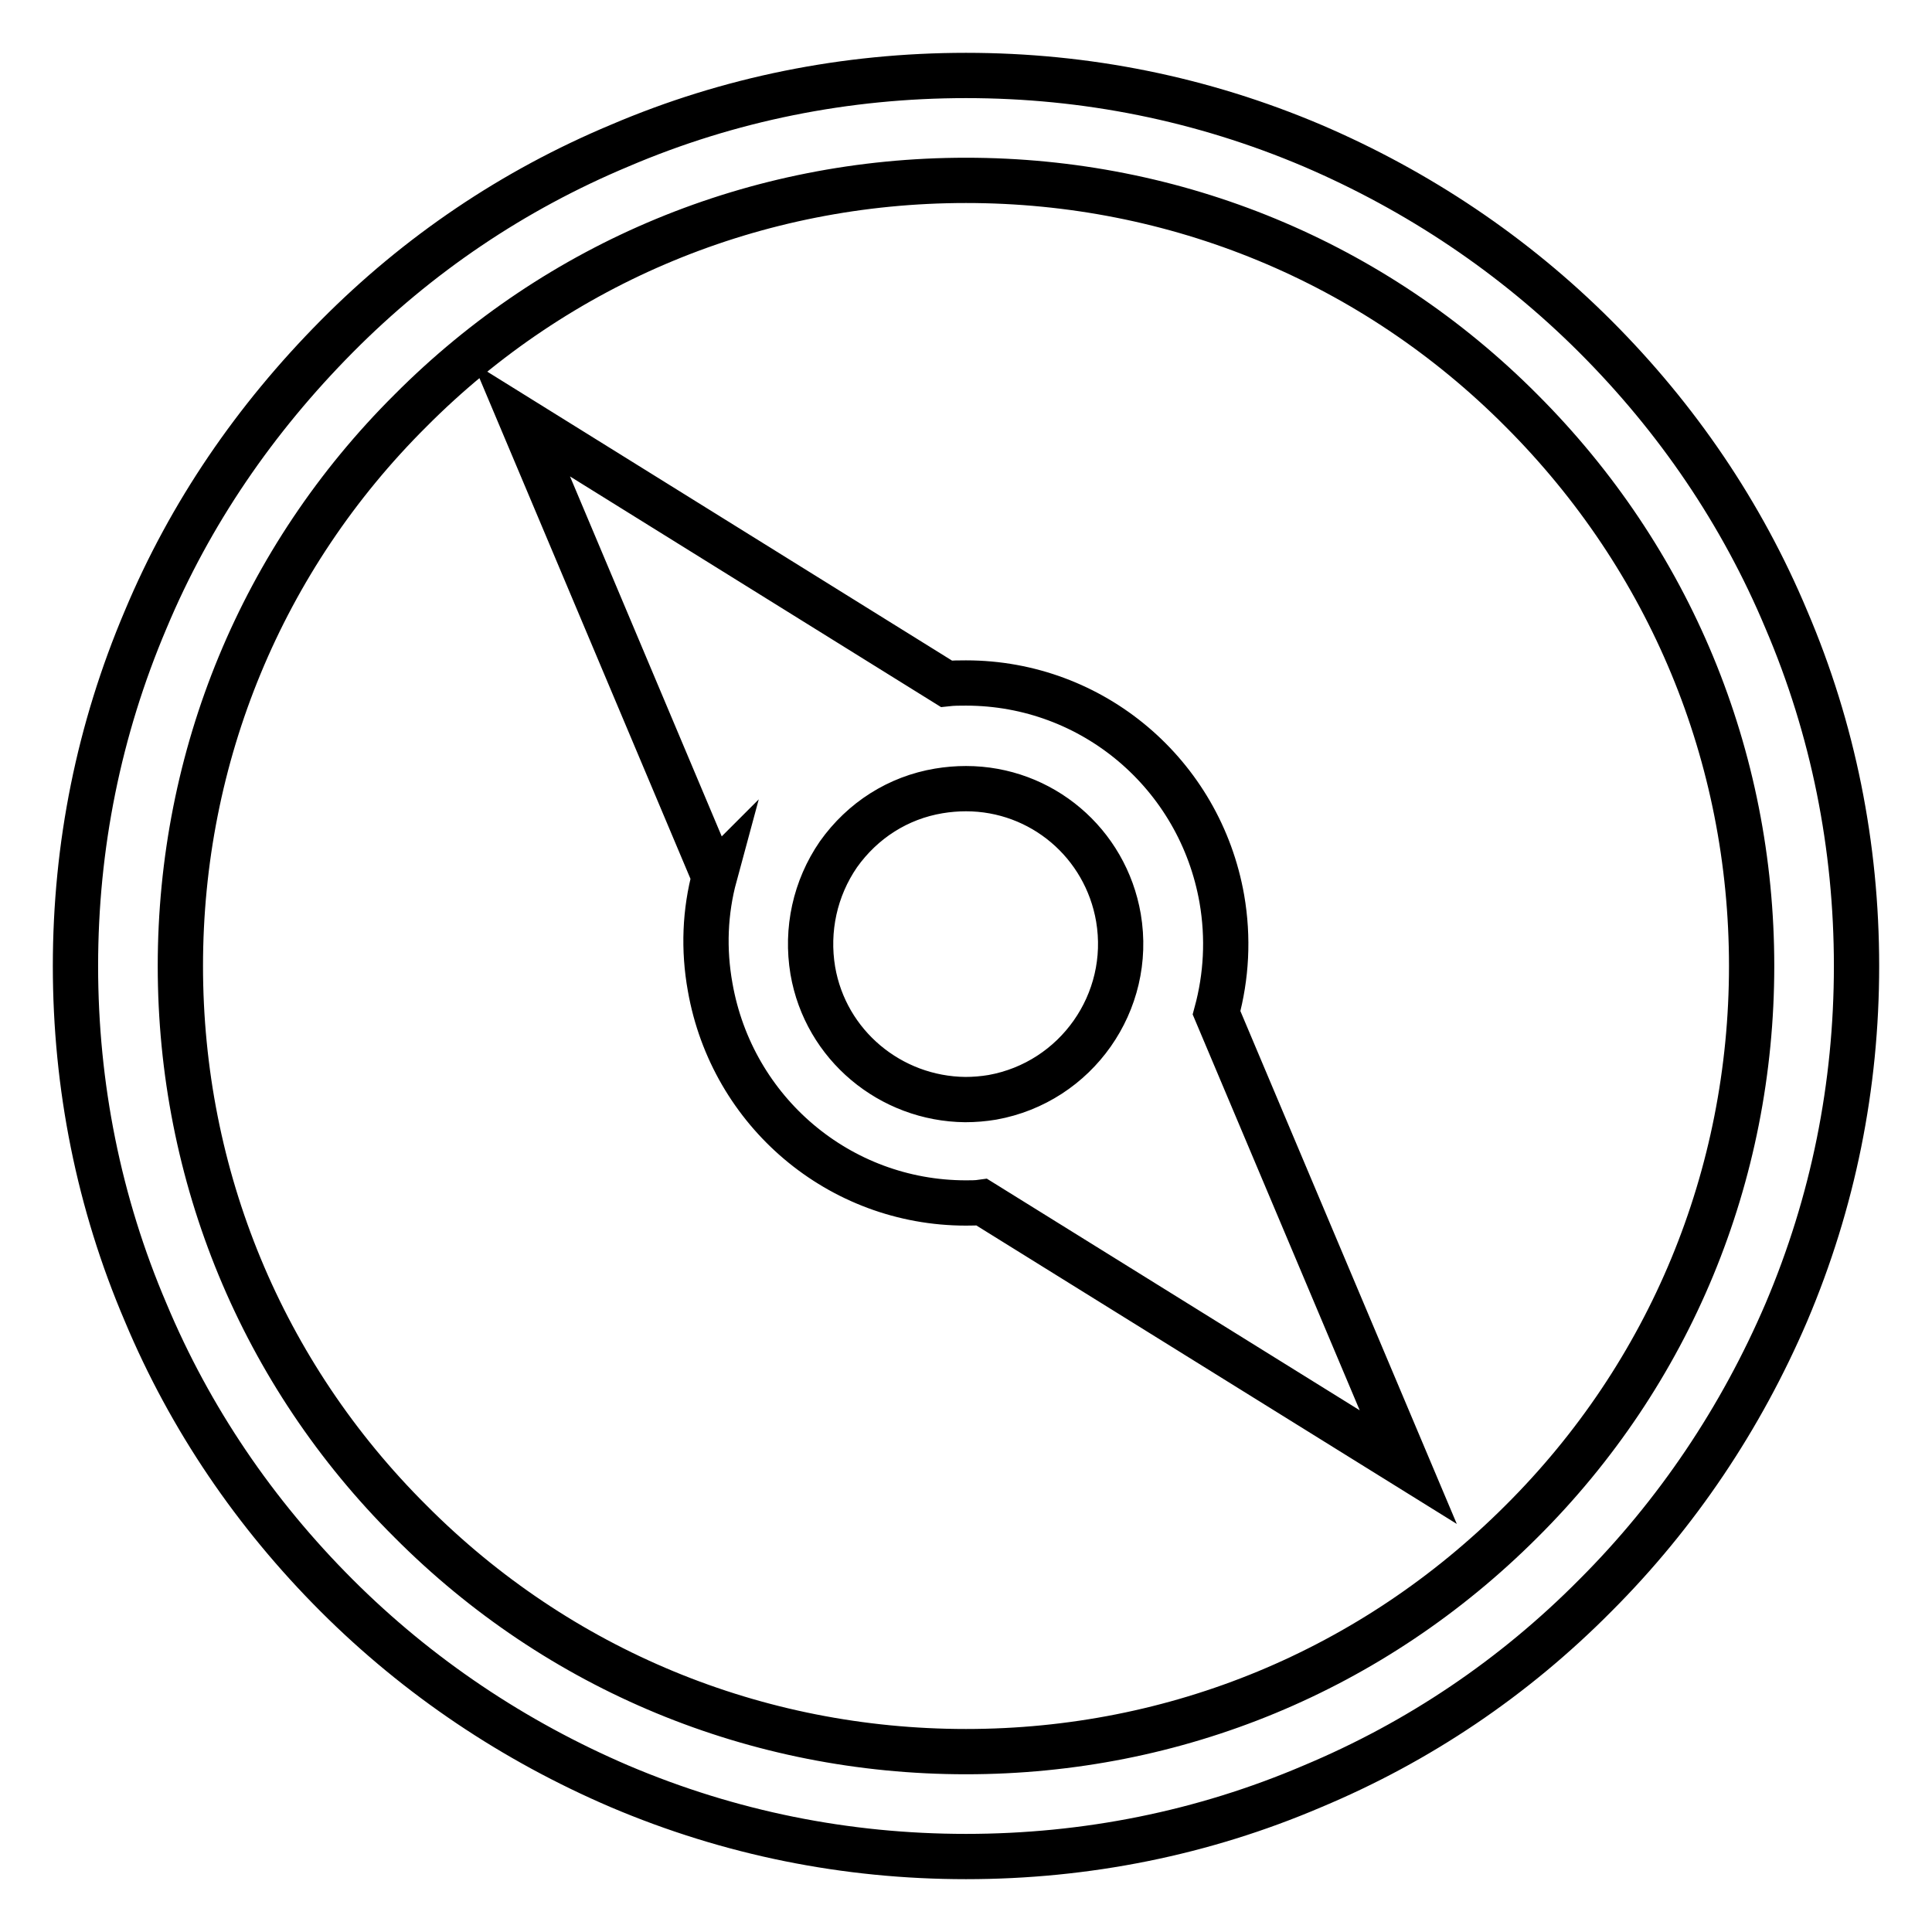
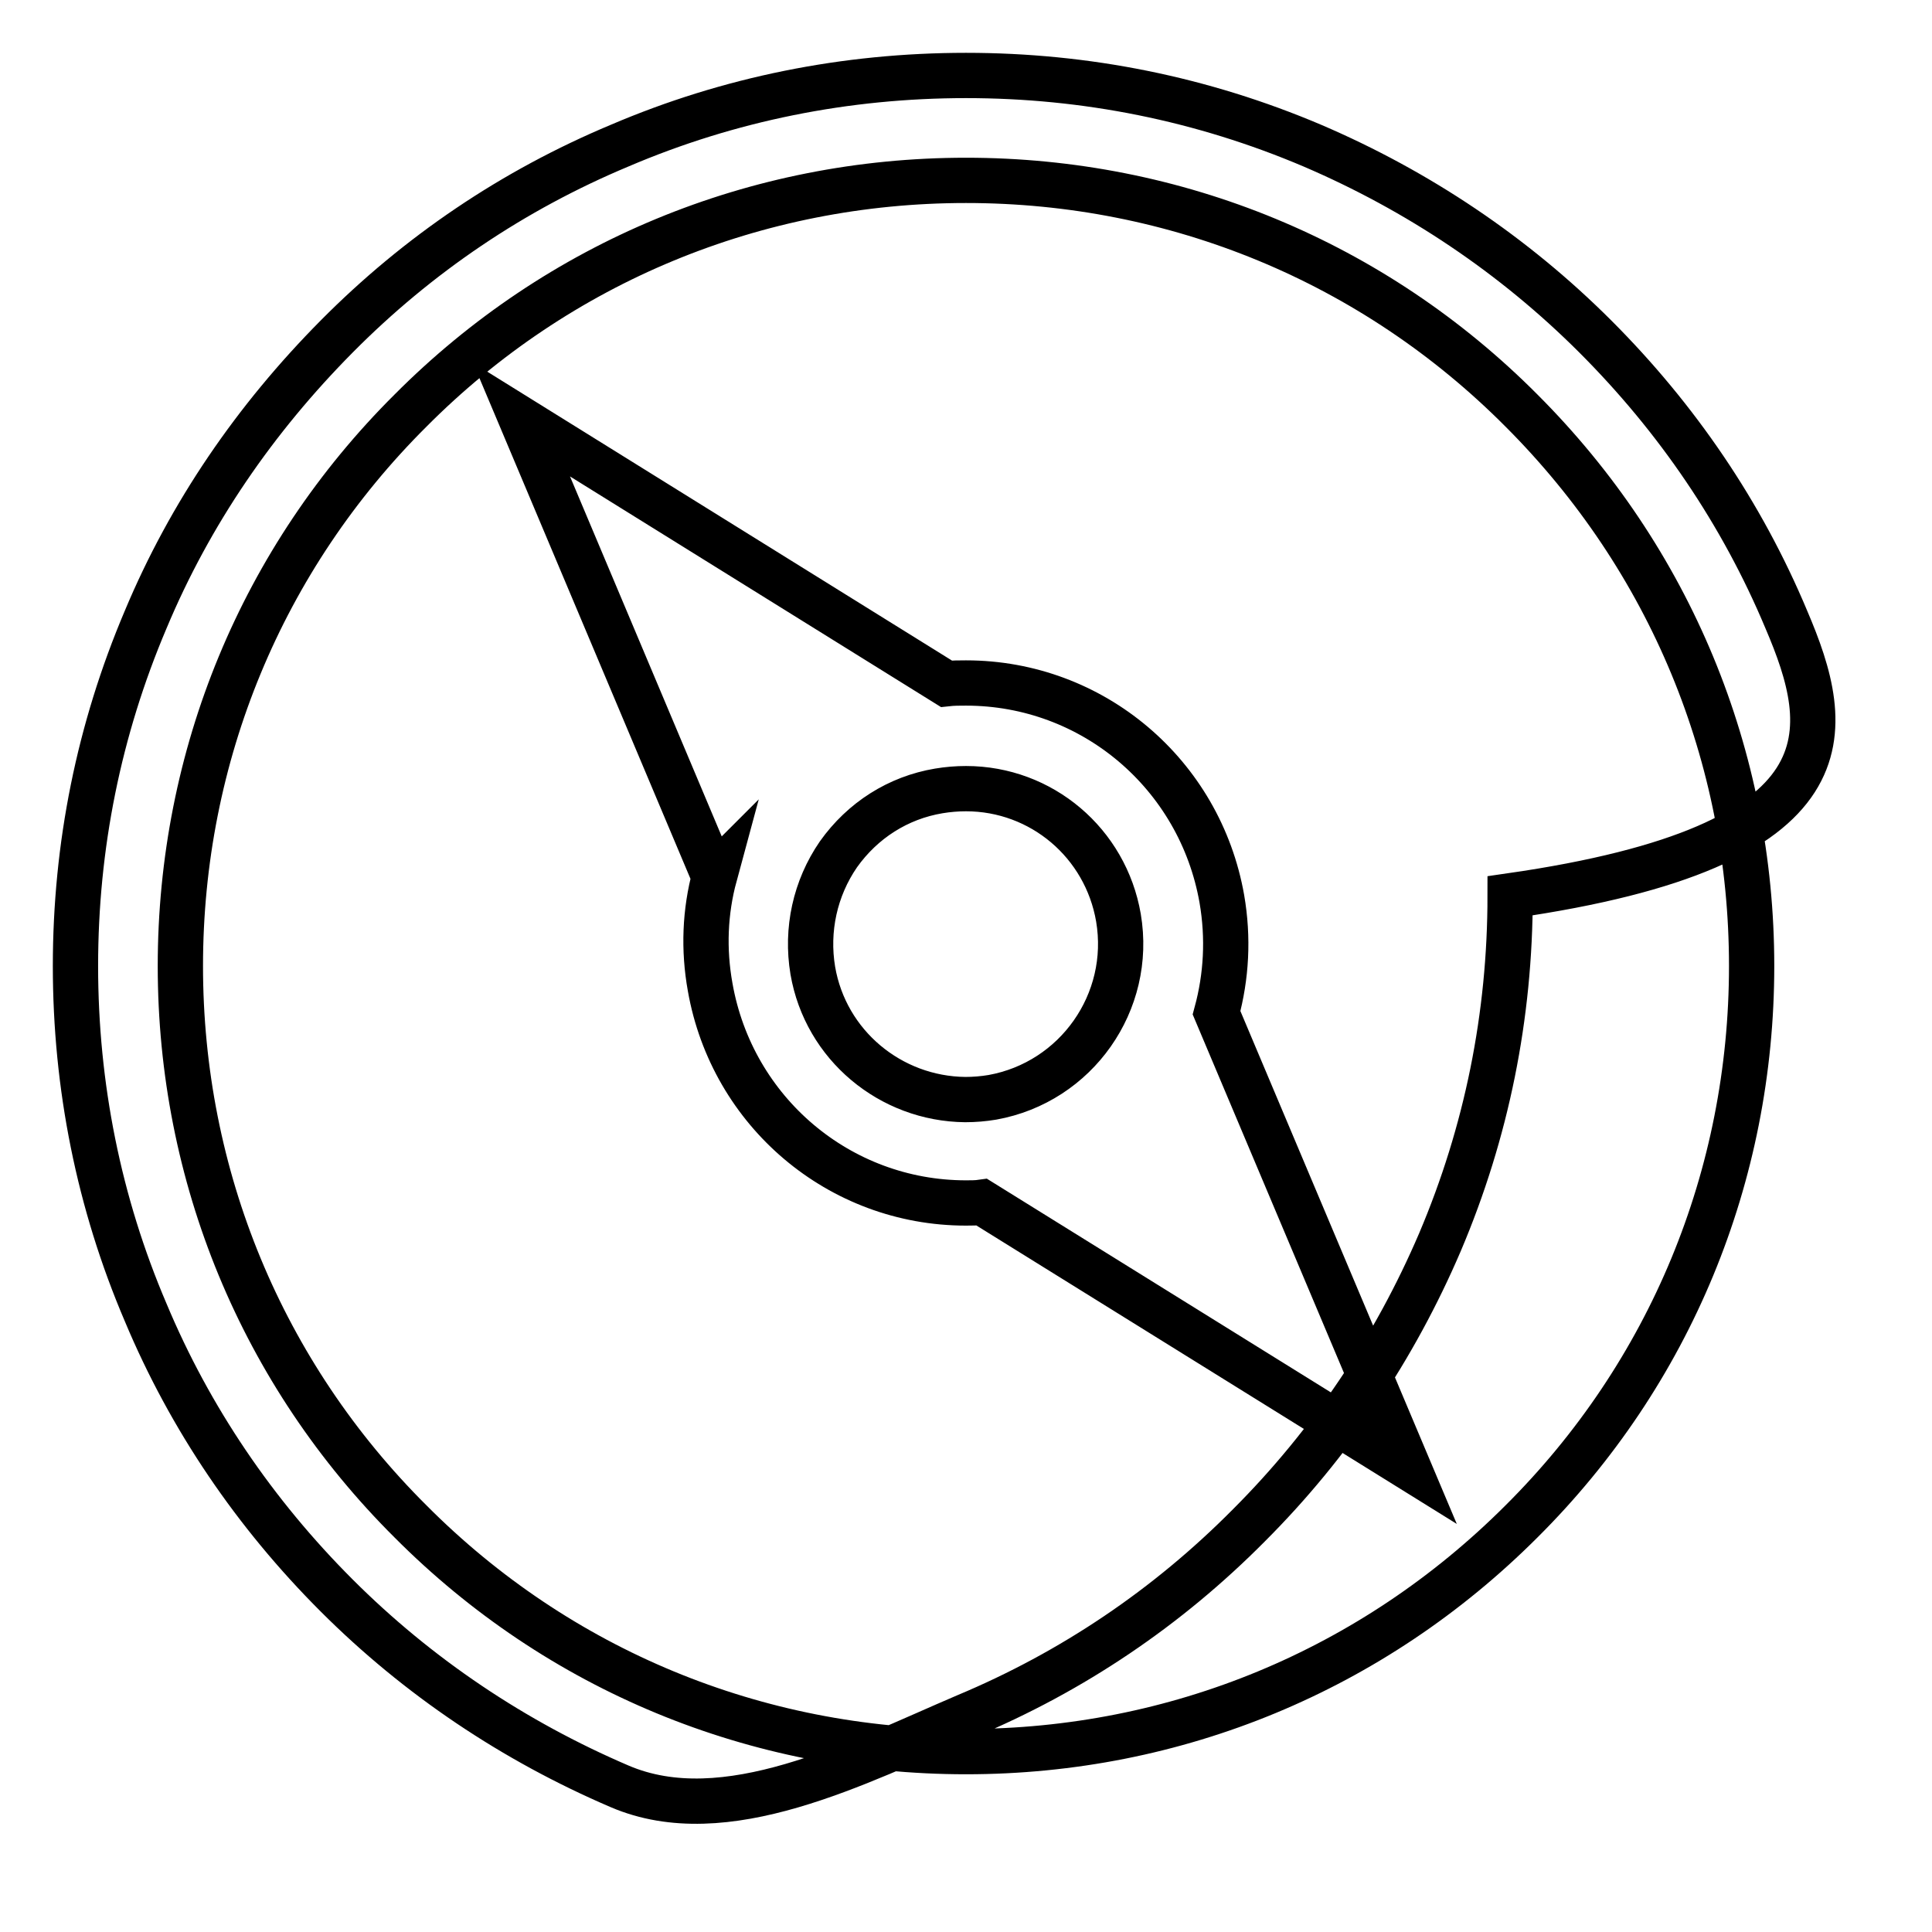
<svg xmlns="http://www.w3.org/2000/svg" version="1.1" x="0px" y="0px" viewBox="0 0 256 256" enable-background="new 0 0 256 256" xml:space="preserve">
  <g>
-     <path stroke-width="6" fill-opacity="0" stroke="#000000" d="M236.7,82.1c-5.9-14.1-14.5-26.7-25.3-37.5c-10.8-10.8-23.5-19.3-37.5-25.3c-14.6-6.2-30-9.3-45.9-9.3 s-31.4,3.1-45.9,9.3C68,25.2,55.4,33.7,44.6,44.6S25.2,68,19.3,82.1c-6.2,14.6-9.3,30-9.3,45.9c0,15.9,3.1,31.4,9.3,45.9 c5.9,14.1,14.5,26.7,25.3,37.5c10.8,10.8,23.5,19.3,37.5,25.3c14.6,6.2,30,9.3,45.9,9.3s31.4-3.1,45.9-9.3 c14.1-5.9,26.7-14.4,37.5-25.3c10.8-10.8,19.3-23.5,25.3-37.5c6.2-14.6,9.3-30,9.3-45.9C246,112.1,242.9,96.6,236.7,82.1z  M201.6,201.6c-19.7,19.7-45.8,30.5-73.6,30.5c-27.8,0-54-10.8-73.6-30.5C34.7,182,23.9,155.8,23.9,128c0-27.8,10.8-54,30.5-73.6 C74,34.7,100.2,23.9,128,23.9c27.8,0,54,10.8,73.6,30.5c19.7,19.7,30.5,45.8,30.5,73.6C232.1,155.8,221.3,182,201.6,201.6z  M161.2,134.2c1.3-4.8,1.6-9.9,0.7-15.1c-2.9-16.5-17.1-28.6-33.9-28.6c-0.9,0-1.7,0-2.6,0.1l-56.3-35l25.5,60.5l0.1-0.1 c-1.3,4.8-1.5,9.8-0.6,14.8c2.9,16.5,17.1,28.6,33.9,28.6c0.7,0,1.4,0,2.1-0.1l56.5,35.1L161.2,134.2z M107.7,128.6 c-0.9-5.4,0.3-10.9,3.4-15.4c3.2-4.5,7.9-7.5,13.3-8.4c1.2-0.2,2.4-0.3,3.6-0.3c10,0,18.5,7.2,20.2,17.1 c1.9,11.2-5.6,21.8-16.7,23.8c-1.2,0.2-2.4,0.3-3.6,0.3C118,145.6,109.4,138.5,107.7,128.6z" />
+     <path stroke-width="6" fill-opacity="0" stroke="#000000" d="M236.7,82.1c-5.9-14.1-14.5-26.7-25.3-37.5c-10.8-10.8-23.5-19.3-37.5-25.3c-14.6-6.2-30-9.3-45.9-9.3 s-31.4,3.1-45.9,9.3C68,25.2,55.4,33.7,44.6,44.6S25.2,68,19.3,82.1c-6.2,14.6-9.3,30-9.3,45.9c0,15.9,3.1,31.4,9.3,45.9 c5.9,14.1,14.5,26.7,25.3,37.5c10.8,10.8,23.5,19.3,37.5,25.3s31.4-3.1,45.9-9.3 c14.1-5.9,26.7-14.4,37.5-25.3c10.8-10.8,19.3-23.5,25.3-37.5c6.2-14.6,9.3-30,9.3-45.9C246,112.1,242.9,96.6,236.7,82.1z  M201.6,201.6c-19.7,19.7-45.8,30.5-73.6,30.5c-27.8,0-54-10.8-73.6-30.5C34.7,182,23.9,155.8,23.9,128c0-27.8,10.8-54,30.5-73.6 C74,34.7,100.2,23.9,128,23.9c27.8,0,54,10.8,73.6,30.5c19.7,19.7,30.5,45.8,30.5,73.6C232.1,155.8,221.3,182,201.6,201.6z  M161.2,134.2c1.3-4.8,1.6-9.9,0.7-15.1c-2.9-16.5-17.1-28.6-33.9-28.6c-0.9,0-1.7,0-2.6,0.1l-56.3-35l25.5,60.5l0.1-0.1 c-1.3,4.8-1.5,9.8-0.6,14.8c2.9,16.5,17.1,28.6,33.9,28.6c0.7,0,1.4,0,2.1-0.1l56.5,35.1L161.2,134.2z M107.7,128.6 c-0.9-5.4,0.3-10.9,3.4-15.4c3.2-4.5,7.9-7.5,13.3-8.4c1.2-0.2,2.4-0.3,3.6-0.3c10,0,18.5,7.2,20.2,17.1 c1.9,11.2-5.6,21.8-16.7,23.8c-1.2,0.2-2.4,0.3-3.6,0.3C118,145.6,109.4,138.5,107.7,128.6z" />
  </g>
</svg>